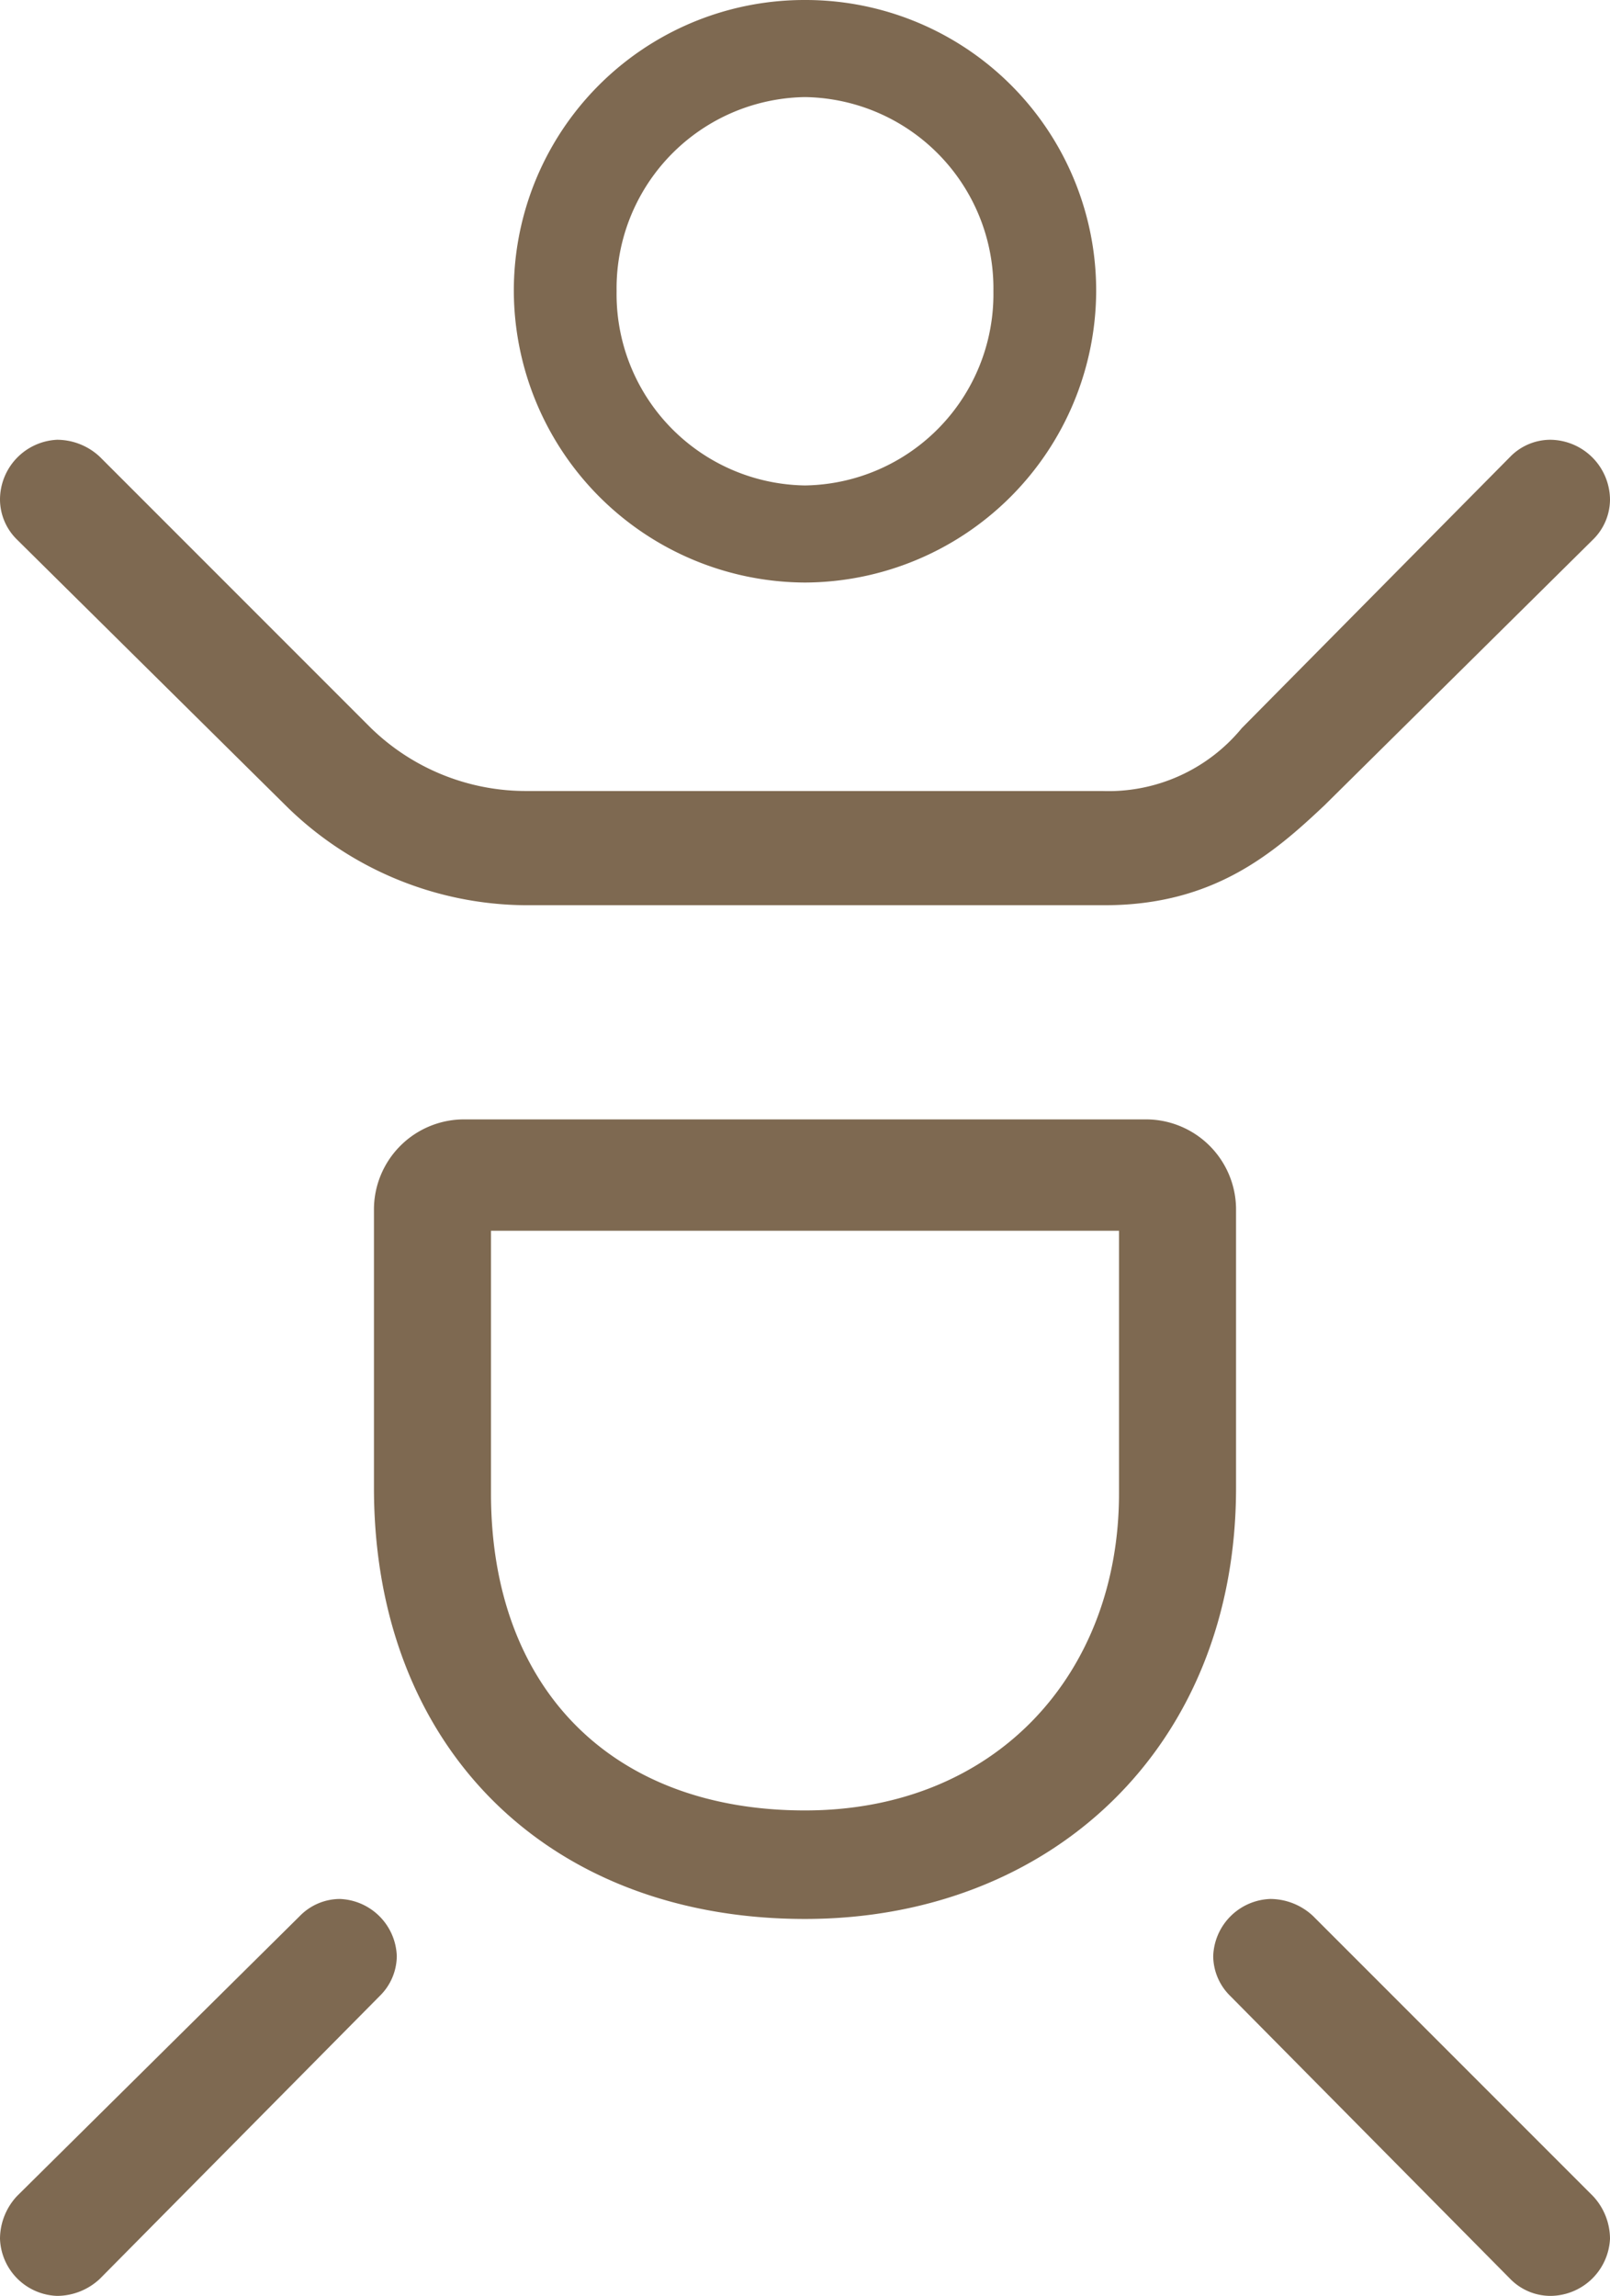
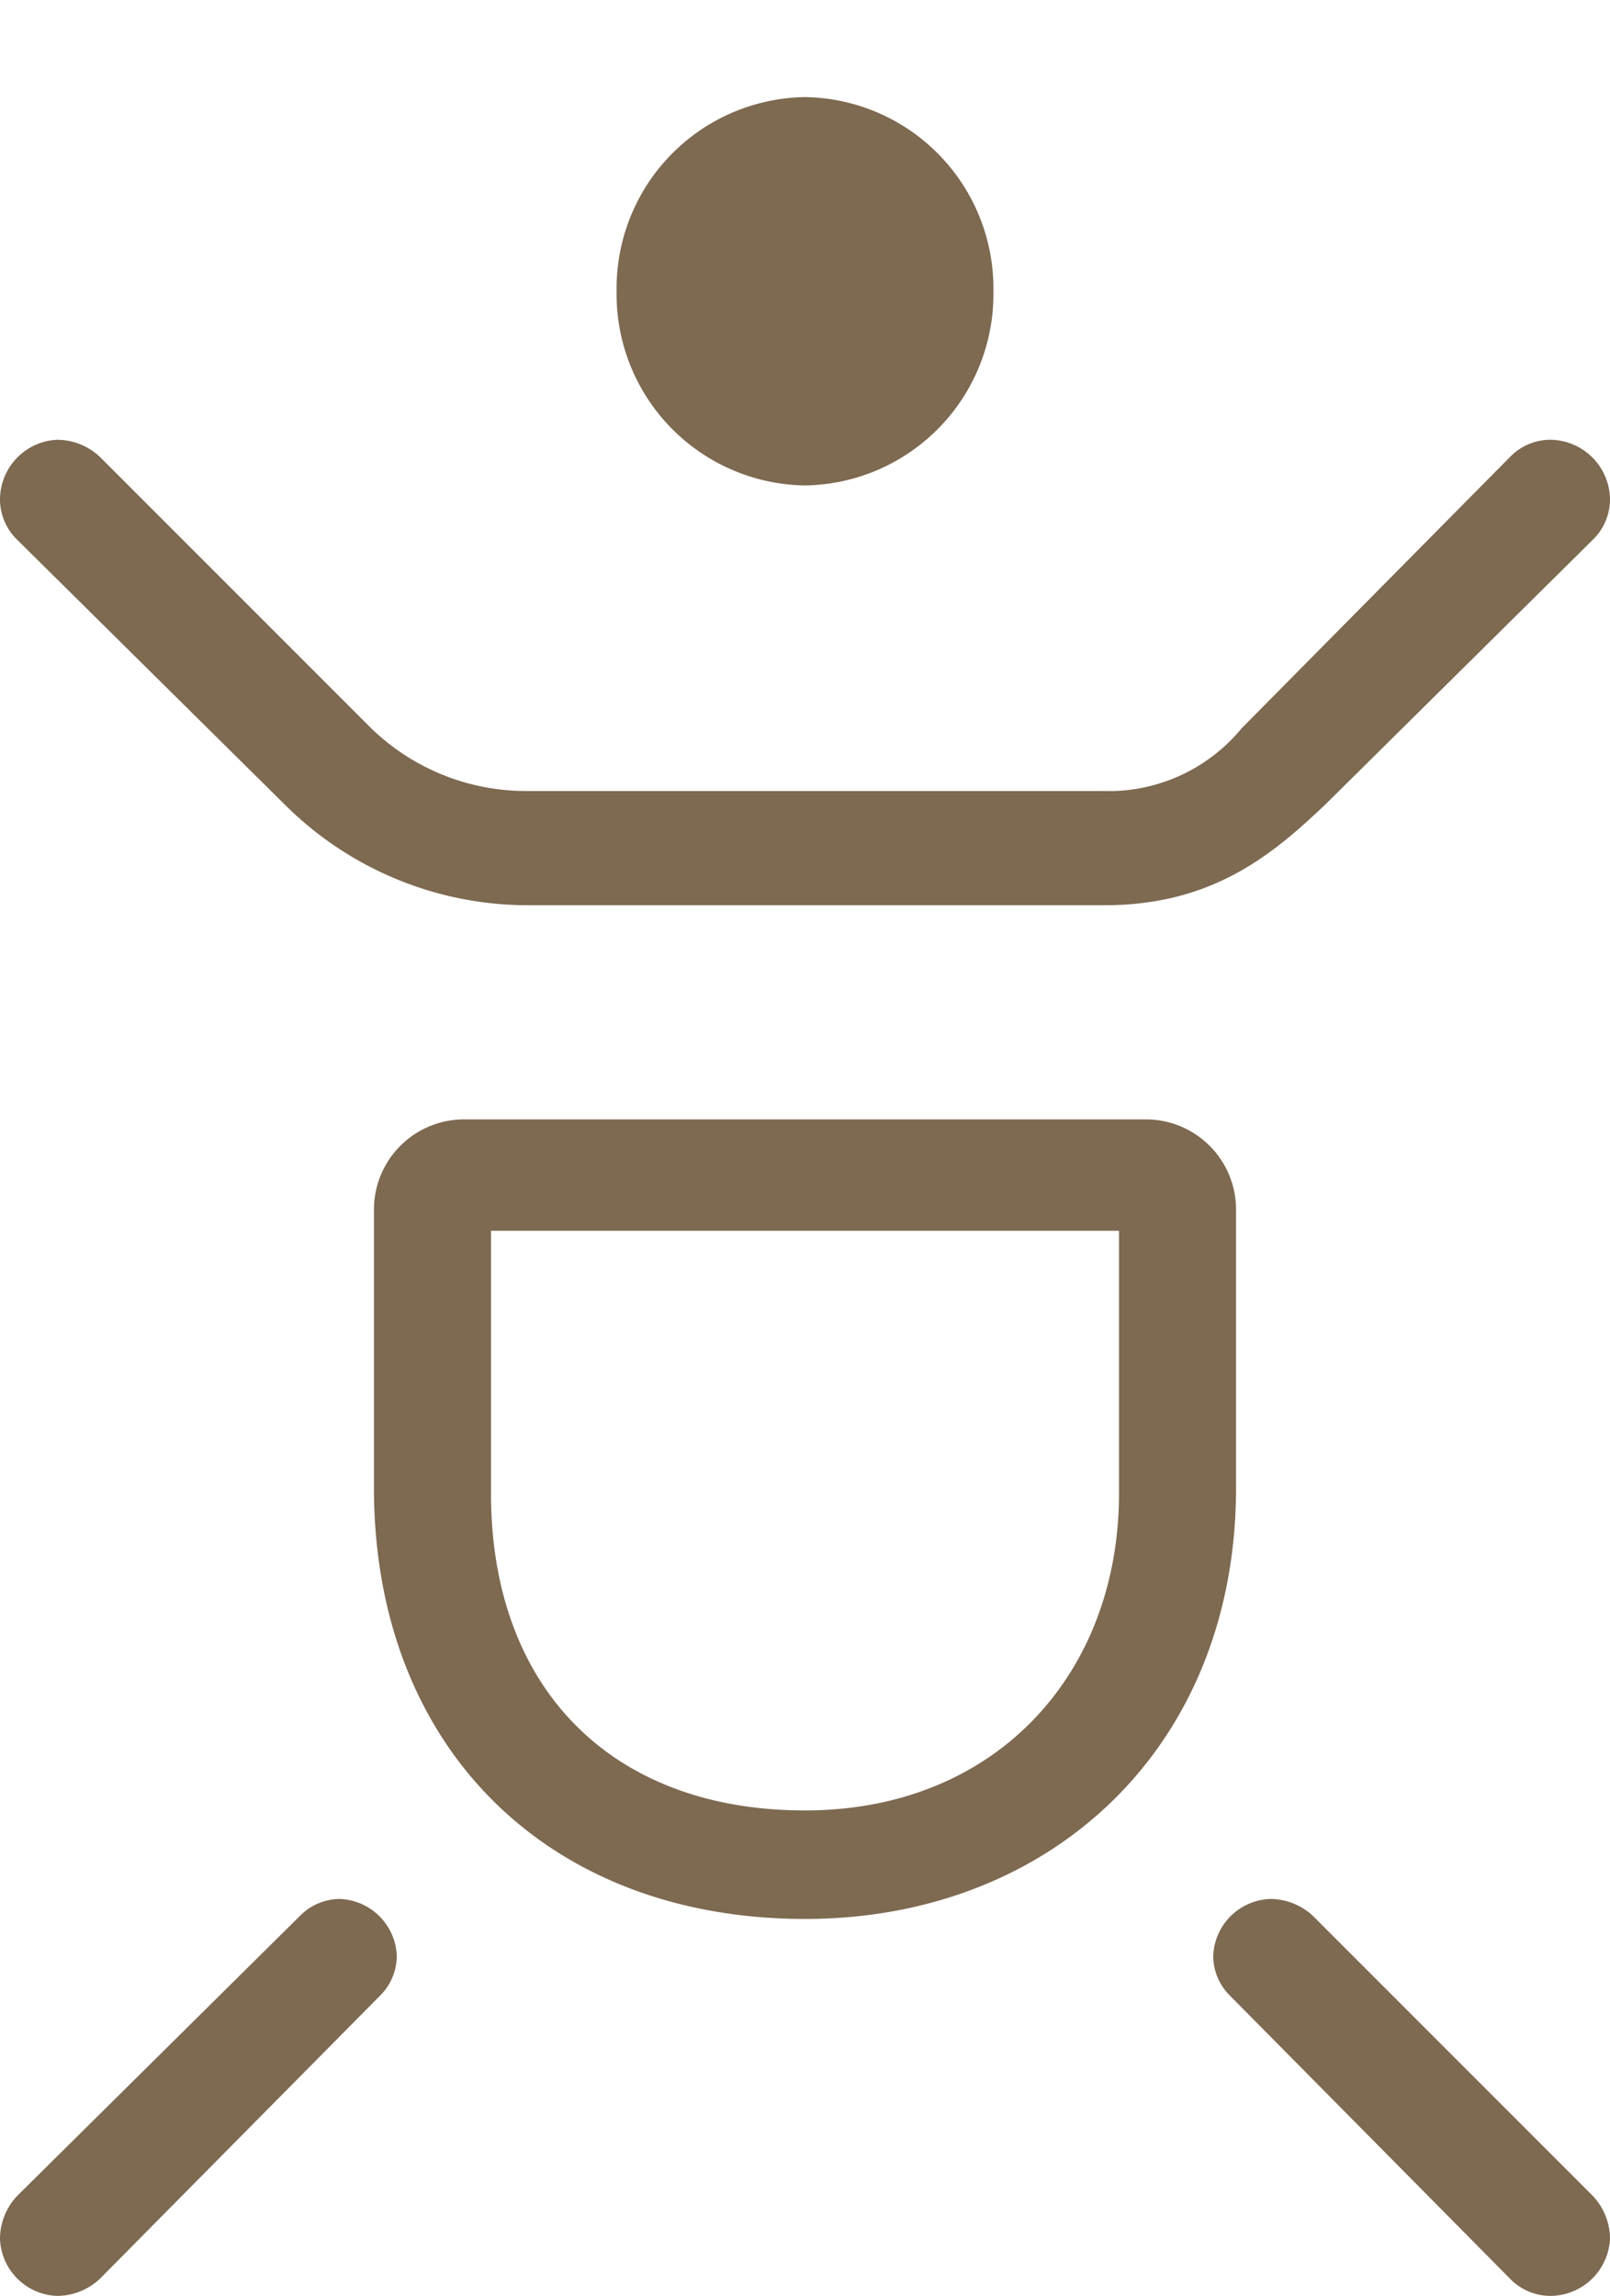
<svg xmlns="http://www.w3.org/2000/svg" width="56.4" height="80.4" viewBox="0 0 56.4 80.4">
-   <path id="Path_1360" data-name="Path 1360" d="M28.2-59.6a2.112,2.112,0,0,0-2.1-2.1,1.974,1.974,0,0,0-1.4.6l-9.4,9.5a6.042,6.042,0,0,1-4.9,2.2H-9.7a7.789,7.789,0,0,1-5.5-2.2l-9.5-9.5a2.2,2.2,0,0,0-1.5-.6,2.1,2.1,0,0,0-2,2.1,1.974,1.974,0,0,0,.6,1.4l9.4,9.3a12.059,12.059,0,0,0,8.4,3.5H10.5c3.8,0,5.9-1.8,7.7-3.5l9.4-9.3A1.974,1.974,0,0,0,28.2-59.6ZM0-77.1A10.179,10.179,0,0,0-10.2-66.9,10.243,10.243,0,0,0,0-56.7,10.243,10.243,0,0,0,10.2-66.9,10.179,10.179,0,0,0,0-77.1ZM-16.3-10.6a1.974,1.974,0,0,0-1.4.6L-27.6-.2a2.2,2.2,0,0,0-.6,1.5,2.074,2.074,0,0,0,2,2,2.2,2.2,0,0,0,1.5-.6l9.8-9.9a1.974,1.974,0,0,0,.6-1.4A2.074,2.074,0,0,0-16.3-10.6Zm30.6,2a1.974,1.974,0,0,0,.6,1.4l9.8,9.9a1.974,1.974,0,0,0,1.4.6,2.1,2.1,0,0,0,2.1-2,2.2,2.2,0,0,0-.6-1.5L17.8-10a2.2,2.2,0,0,0-1.5-.6A2.074,2.074,0,0,0,14.3-8.6ZM0-9.9c8.6,0,15.1-6,15.1-15.1v-9.7a3.159,3.159,0,0,0-3.2-3.2H-11.9a3.159,3.159,0,0,0-3.2,3.2V-25C-15.1-15.9-9-9.9,0-9.9ZM11-34v9.2c0,6.3-4.3,11.1-11,11.1-6.8,0-11-4.3-11-11.1V-34ZM-6.6-66.9A6.7,6.7,0,0,1,0-73.7a6.7,6.7,0,0,1,6.6,6.8A6.7,6.7,0,0,1,0-60.1,6.7,6.7,0,0,1-6.6-66.9Z" transform="translate(28.2 77.1)" fill="#7e6951" />
+   <path id="Path_1360" data-name="Path 1360" d="M28.2-59.6a2.112,2.112,0,0,0-2.1-2.1,1.974,1.974,0,0,0-1.4.6l-9.4,9.5a6.042,6.042,0,0,1-4.9,2.2H-9.7a7.789,7.789,0,0,1-5.5-2.2l-9.5-9.5a2.2,2.2,0,0,0-1.5-.6,2.1,2.1,0,0,0-2,2.1,1.974,1.974,0,0,0,.6,1.4l9.4,9.3a12.059,12.059,0,0,0,8.4,3.5H10.5c3.8,0,5.9-1.8,7.7-3.5l9.4-9.3A1.974,1.974,0,0,0,28.2-59.6ZM0-77.1ZM-16.3-10.6a1.974,1.974,0,0,0-1.4.6L-27.6-.2a2.2,2.2,0,0,0-.6,1.5,2.074,2.074,0,0,0,2,2,2.2,2.2,0,0,0,1.5-.6l9.8-9.9a1.974,1.974,0,0,0,.6-1.4A2.074,2.074,0,0,0-16.3-10.6Zm30.6,2a1.974,1.974,0,0,0,.6,1.4l9.8,9.9a1.974,1.974,0,0,0,1.4.6,2.1,2.1,0,0,0,2.1-2,2.2,2.2,0,0,0-.6-1.5L17.8-10a2.2,2.2,0,0,0-1.5-.6A2.074,2.074,0,0,0,14.3-8.6ZM0-9.9c8.6,0,15.1-6,15.1-15.1v-9.7a3.159,3.159,0,0,0-3.2-3.2H-11.9a3.159,3.159,0,0,0-3.2,3.2V-25C-15.1-15.9-9-9.9,0-9.9ZM11-34v9.2c0,6.3-4.3,11.1-11,11.1-6.8,0-11-4.3-11-11.1V-34ZM-6.6-66.9A6.7,6.7,0,0,1,0-73.7a6.7,6.7,0,0,1,6.6,6.8A6.7,6.7,0,0,1,0-60.1,6.7,6.7,0,0,1-6.6-66.9Z" transform="translate(28.2 77.1)" fill="#7e6951" />
</svg>